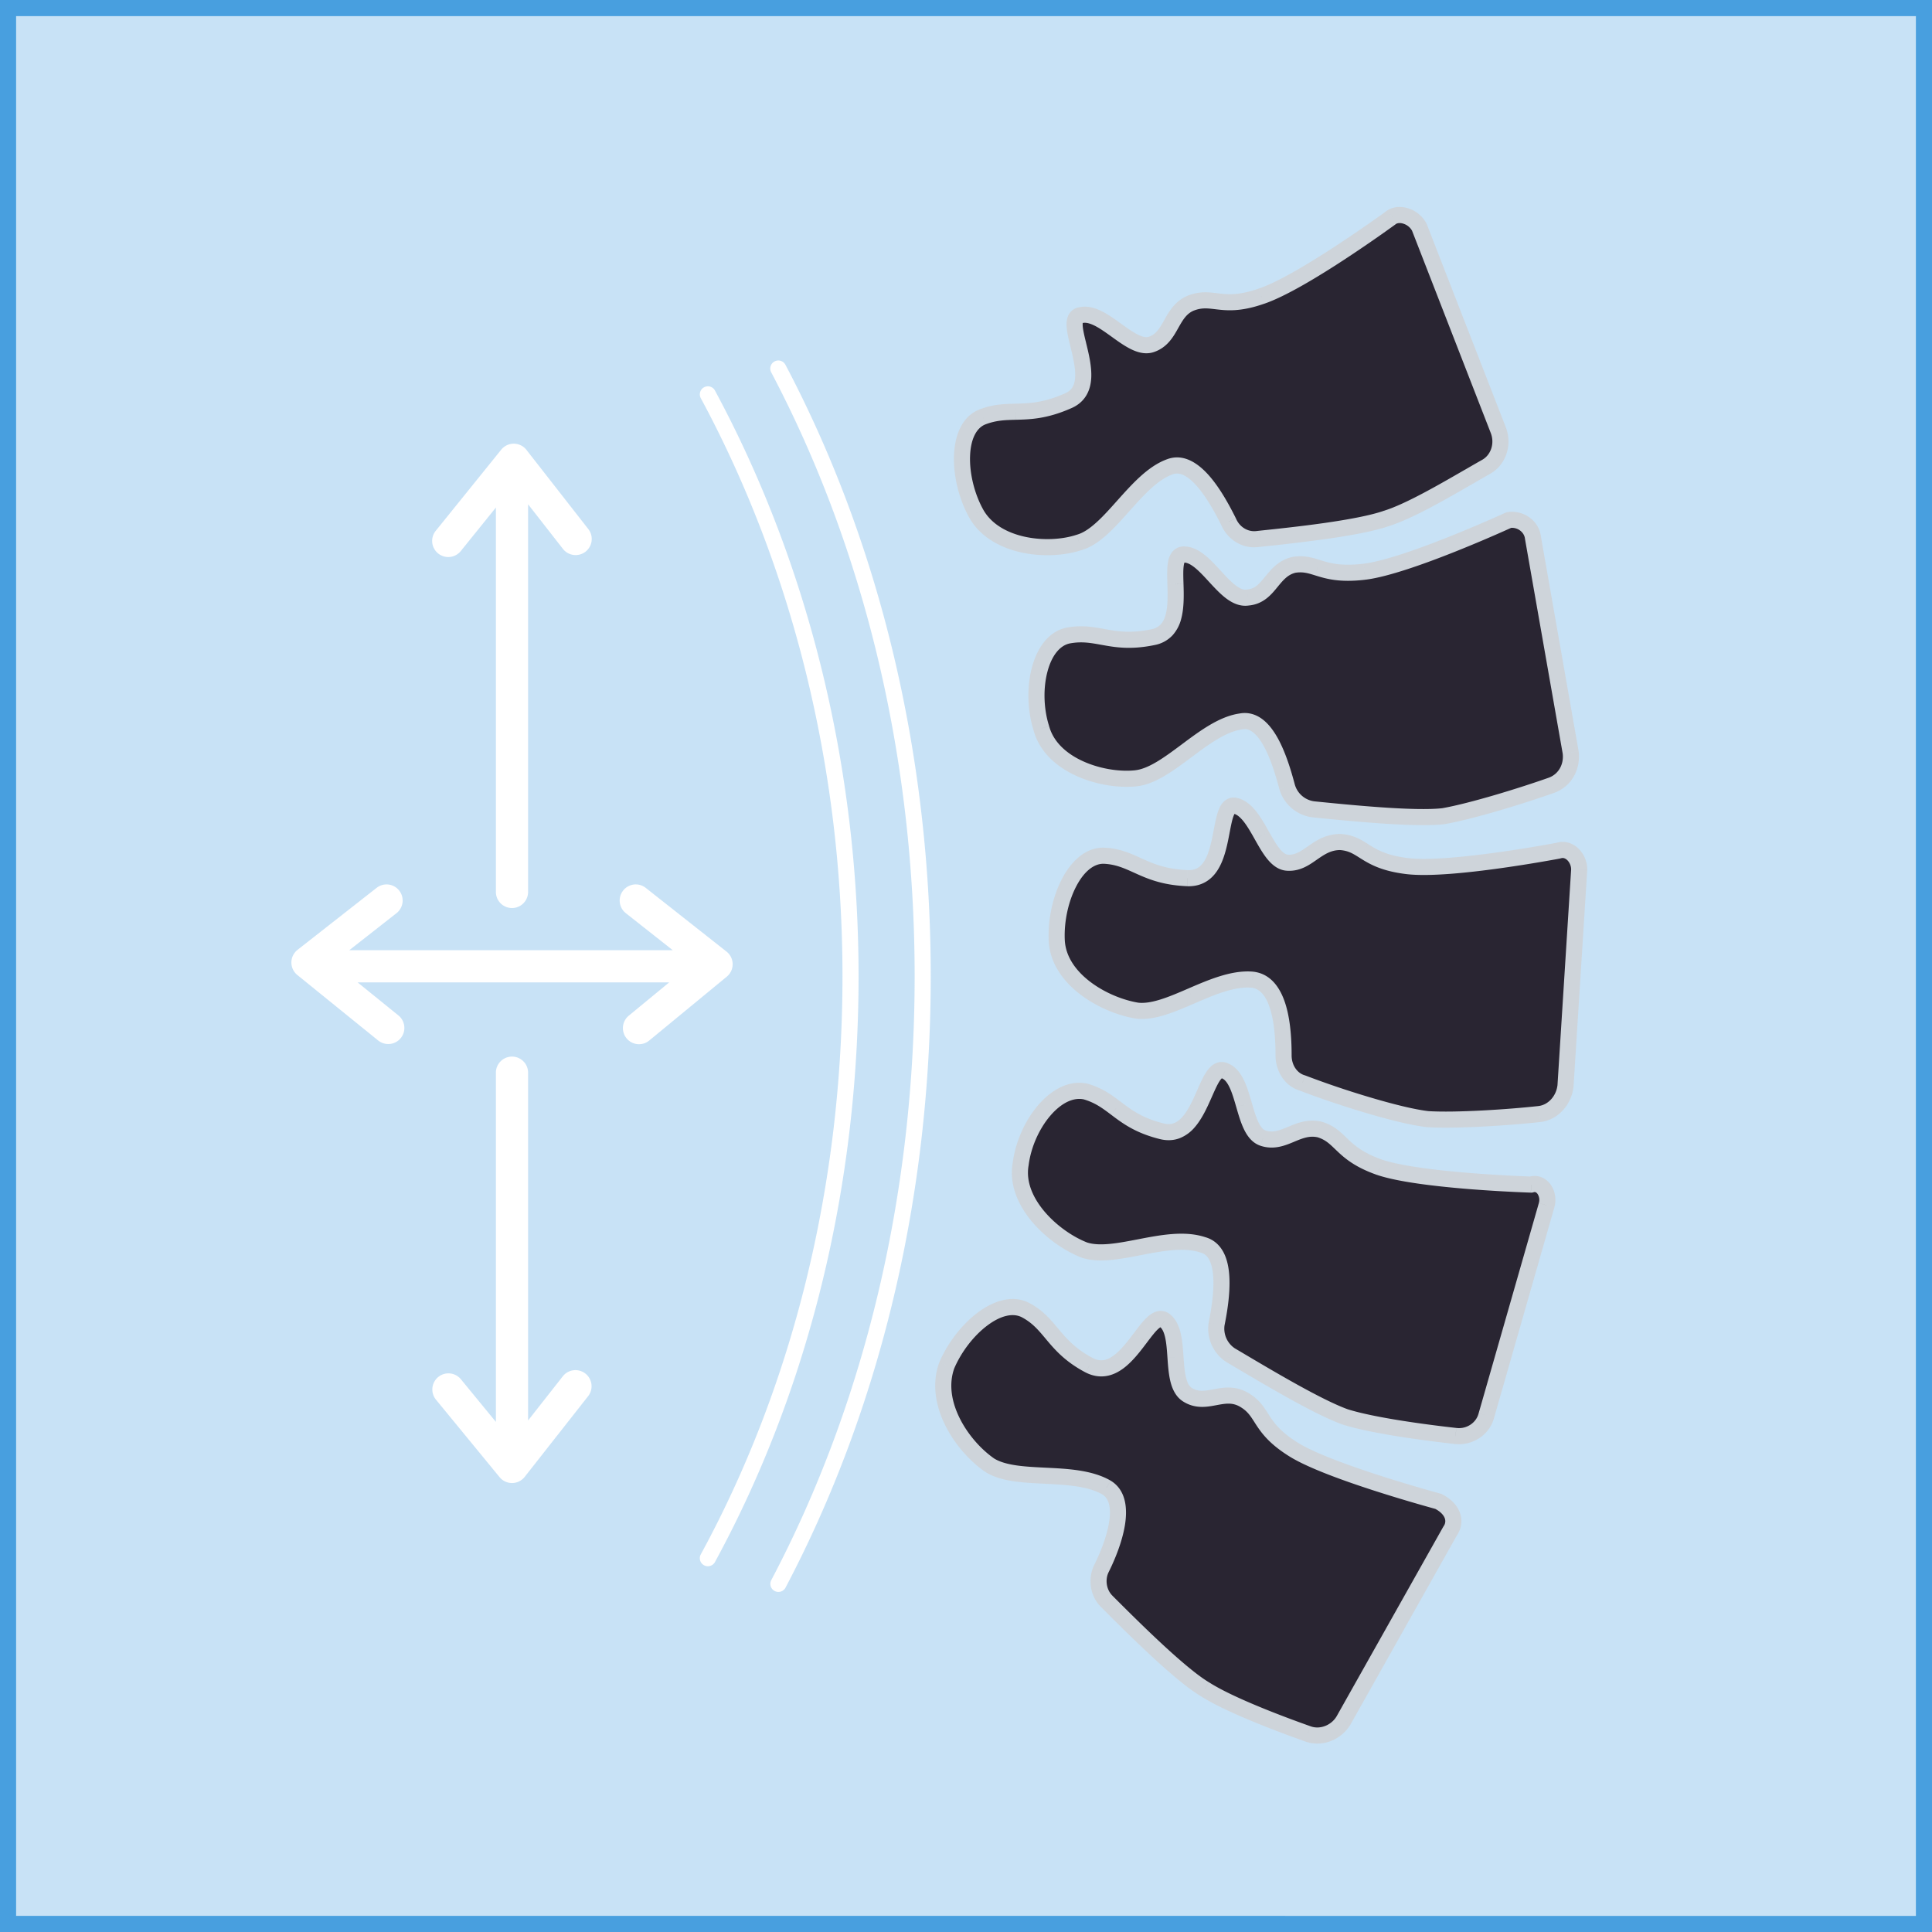
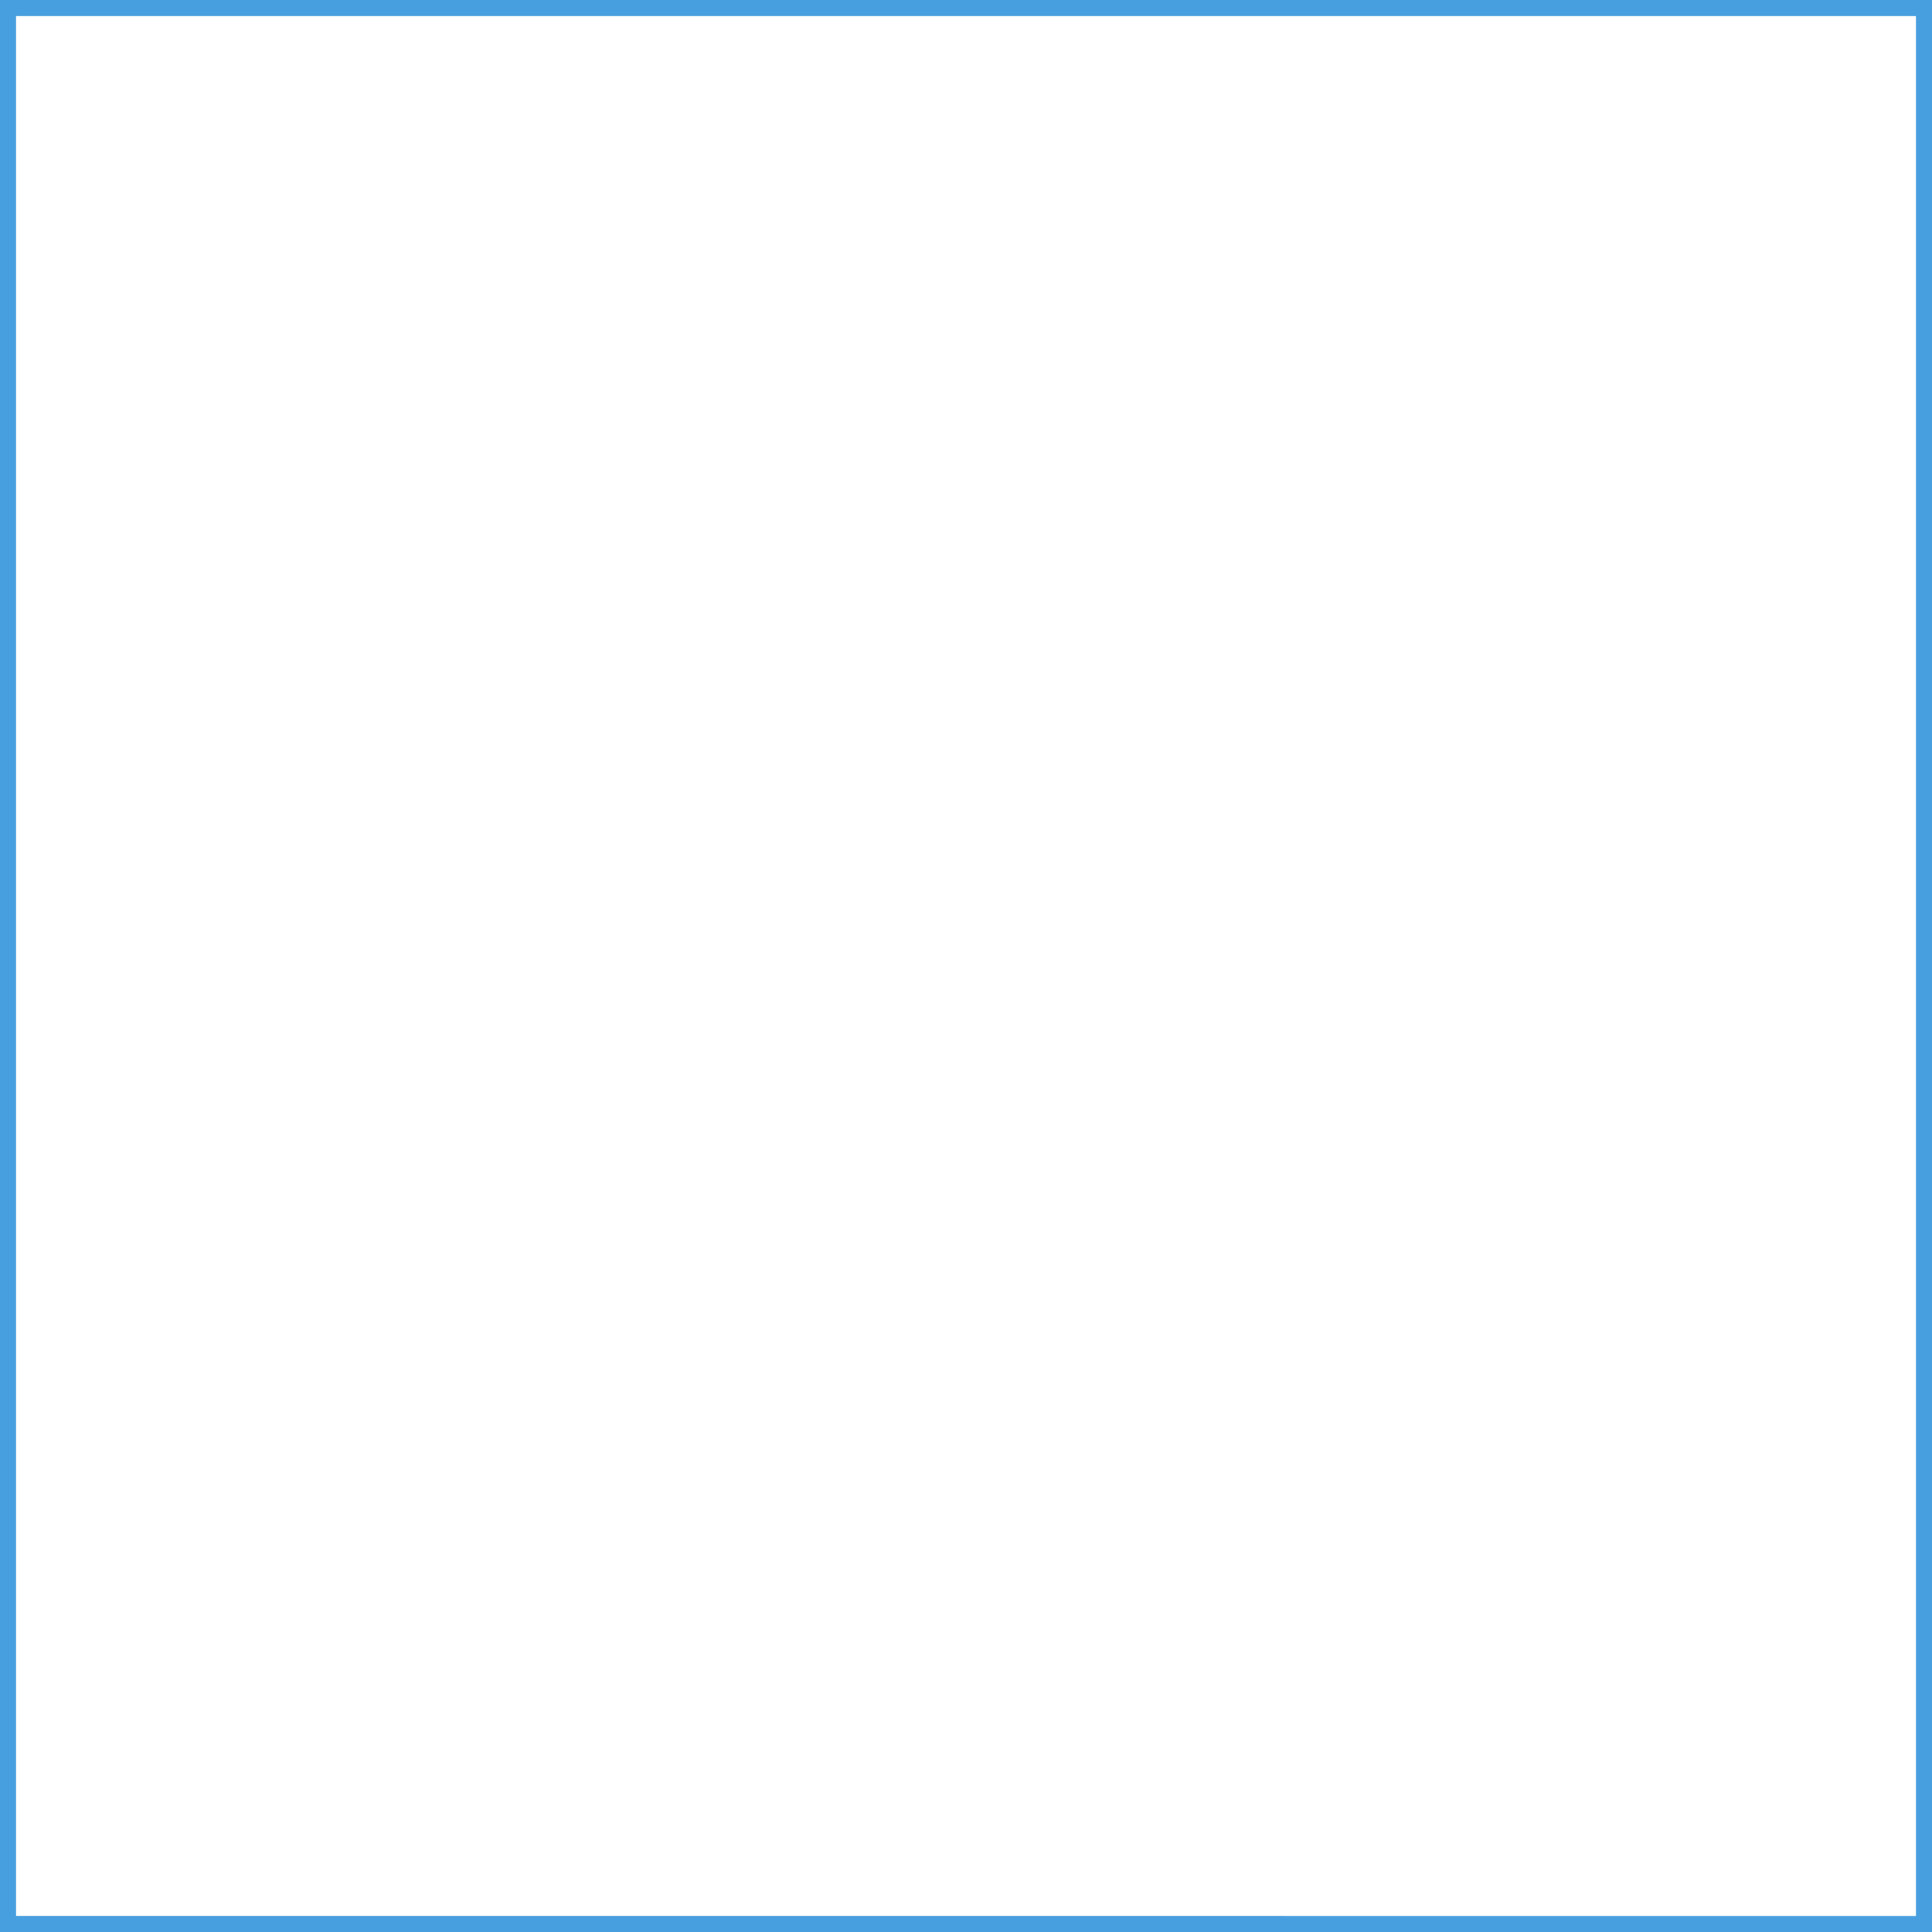
<svg xmlns="http://www.w3.org/2000/svg" width="120" height="120" fill="none" viewBox="0 0 120 120">
  <g filter="url(#filter0_b_2267_4446)">
-     <path fill="#489FDF" fill-opacity=".3" d="M0 0h120v120H0V0Z" />
    <path stroke="#489FDF" d="M.5.5h119v119H.5V.5Z" />
-     <path fill="#292532" fill-rule="evenodd" d="m88.16 14.123 4.91 12.618c.32.856 0 1.818-.747 2.246-.324.183-.688.393-1.076.617-1.65.954-3.732 2.158-5.115 2.59-1.772.627-5.785 1.05-7.86 1.269l-.146.015c-.747.107-1.494-.32-1.814-1.07-.747-1.497-2.135-3.956-3.63-3.421-1.071.375-2.008 1.425-2.919 2.444-.903 1.012-1.78 1.994-2.738 2.26-1.921.642-5.23.322-6.405-1.817-1.174-2.139-1.28-5.347.428-5.988.743-.28 1.365-.296 2.033-.313.866-.022 1.81-.046 3.197-.65 1.418-.556 1.02-2.181.698-3.497-.236-.962-.43-1.76.156-1.85.69-.159 1.459.395 2.215.94.765.552 1.517 1.094 2.161.878.65-.217.943-.737 1.241-1.266.29-.514.584-1.037 1.215-1.3.608-.234 1.052-.181 1.566-.12.659.08 1.431.173 2.81-.308 2.562-.855 8.112-4.919 8.112-4.919.534-.32 1.388 0 1.708.642Zm7.05 19.248 2.349 13.367c.106.855-.32 1.71-1.174 2.032-1.815.641-4.91 1.603-6.725 1.924-1.77.209-5.77-.193-7.948-.411l-.165-.017a1.953 1.953 0 0 1-1.601-1.39c-.427-1.604-1.281-4.384-2.882-4.063-1.132.162-2.264 1.005-3.368 1.828-1.083.808-2.14 1.595-3.144 1.7-2.028.215-5.23-.748-5.87-3.1-.748-2.353-.107-5.454 1.707-5.775.81-.143 1.43-.03 2.094.09.824.15 1.719.313 3.137.017 1.477-.308 1.428-1.969 1.388-3.319-.03-.99-.054-1.814.533-1.814.671 0 1.292.675 1.911 1.348.662.72 1.322 1.436 2.039 1.326.719-.056 1.094-.513 1.481-.985.36-.44.732-.892 1.4-1.047.595-.092.994.032 1.465.18.628.195 1.386.431 2.912.248 2.669-.321 8.967-3.208 8.967-3.208.64-.107 1.388.32 1.494 1.069Zm2.023 34.112.853-13.474c0-.748-.64-1.39-1.28-1.176 0 0-6.725 1.283-9.394.962-1.497-.18-2.154-.595-2.706-.944-.433-.273-.8-.506-1.457-.553-.755 0-1.265.355-1.75.692-.474.33-.925.644-1.56.591-.641-.053-1.096-.86-1.564-1.691-.466-.827-.945-1.678-1.637-1.837-.53-.133-.677.632-.855 1.567-.253 1.323-.57 2.986-2.134 2.924-1.478-.06-2.334-.447-3.112-.799-.626-.283-1.202-.544-2.012-.591-1.815-.107-3.096 2.78-2.989 5.24.107 2.459 2.99 4.063 5.017 4.384.984.103 2.144-.397 3.345-.915 1.275-.55 2.598-1.12 3.807-1.01 1.708.214 1.921 2.994 1.921 4.705 0 .748.427 1.497 1.175 1.71 1.921.75 5.87 2.033 7.792 2.246 1.708.107 5.017-.106 6.938-.32.854-.107 1.495-.856 1.602-1.711Zm-1.172 7.379-3.736 13.045c-.213.856-1.067 1.39-1.921 1.284-1.922-.214-5.124-.642-6.832-1.177-1.623-.573-4.612-2.345-6.524-3.478l-.628-.371a1.97 1.97 0 0 1-.854-1.925c.32-1.604.748-4.491-.854-4.919-1.164-.389-2.587-.114-3.955.15-1.267.244-2.486.48-3.41.17-1.921-.748-4.376-2.993-3.95-5.346.32-2.46 2.242-4.919 4.057-4.491.809.238 1.32.625 1.866 1.038.68.513 1.41 1.066 2.83 1.421 1.472.369 2.133-1.132 2.672-2.355.4-.906.733-1.66 1.278-1.387.636.265.904 1.19 1.169 2.106.268.929.535 1.849 1.18 2.064.65.218 1.192-.007 1.748-.239.539-.223 1.092-.453 1.774-.296.606.187.927.497 1.301.857.482.465 1.053 1.014 2.435 1.496 2.562.855 9.394 1.07 9.394 1.07.64-.215 1.174.534.96 1.283Zm-12.596 31.973 6.618-11.763c.427-.642.107-1.39-.747-1.818 0 0-6.725-1.818-8.967-3.208-1.266-.785-1.68-1.434-2.033-1.985-.271-.424-.505-.79-1.062-1.116-.644-.376-1.234-.266-1.81-.159-.571.106-1.129.21-1.713-.162-.603-.384-.671-1.36-.74-2.335-.064-.924-.128-1.847-.648-2.263-.45-.36-.937.285-1.526 1.064-.81 1.072-1.811 2.397-3.17 1.716-1.22-.64-1.807-1.342-2.347-1.988-.453-.542-.872-1.043-1.603-1.434-1.601-.855-3.95 1.177-4.91 3.422-.854 2.353.96 5.026 2.668 6.202.836.523 2.105.586 3.42.65 1.376.069 2.803.14 3.84.74 1.387.856.426 3.53-.321 5.026-.32.642-.214 1.497.32 2.032 1.495 1.497 4.483 4.491 6.085 5.454 1.494.962 4.59 2.138 6.404 2.78.854.321 1.815-.107 2.242-.855Z" clip-rule="evenodd" />
-     <path fill="#CED4DA" d="m93.07 26.741.469-.175-.002-.006-.466.181Zm-4.91-12.618.466-.181a.525.525 0 0 0-.018-.042l-.448.223Zm4.163 14.864.246.435.003-.001-.249-.434Zm-1.076.617-.25-.433-.002.001.252.432Zm0 0-.252-.432a.561.561 0 0 0-.013.008l.265.424Zm0 0 .248.434a.473.473 0 0 0 .017-.01l-.265-.424Zm0 0L91 29.17l-.002.001.25.433Zm-5.115 2.59-.15-.476a.582.582 0 0 0-.016.005l.166.472Zm-7.86 1.269-.053-.498.053.498Zm-.146.015-.052-.497a.544.544 0 0 0-.018.002l.07.495Zm-1.814-1.07.46-.196a.58.58 0 0 0-.013-.027l-.447.224Zm-3.63-3.421.166.472.003-.002-.168-.47Zm-2.919 2.444.373.333-.373-.333Zm-2.738 2.26-.134-.48a.489.489 0 0 0-.024.007l.158.474Zm-6.405-1.817-.438.24.438-.24Zm.428-5.988.175.468-.175-.468Zm2.033-.313-.013-.5.013.5Zm3.197-.65-.183-.465a.874.874 0 0 0-.017.007l.2.458Zm.698-3.497.486-.119-.486.119Zm.156-1.85.076.495a.5.5 0 0 0 .037-.007l-.113-.487Zm2.215.94.293-.405-.293.405Zm2.161.878.159.475-.159-.475Zm1.241-1.266.436.245-.436-.245Zm1.215-1.3-.18-.467-.013.006.192.461Zm1.566-.12.06-.496-.06.497Zm2.81-.308-.158-.474-.007.002.165.472Zm8.112-4.919-.257-.428a.493.493 0 0 0-.038.025l.296.403ZM97.56 46.738l.496-.062a.522.522 0 0 0-.004-.025l-.492.087ZM95.21 33.37l-.495.07.003.017.492-.087Zm1.175 15.398.166.472.01-.004-.177-.468Zm-6.725 1.925.058.497a.444.444 0 0 0 .029-.004l-.087-.493Zm-7.948-.411.05-.498-.05.498Zm-.165-.017-.07.495a.5.5 0 0 0 .02.003l.05-.498Zm-1.601-1.39-.483.129.002.008.48-.137Zm-2.882-4.063.07.495a.506.506 0 0 0 .028-.005l-.098-.49Zm-3.368 1.828-.3-.4.3.4Zm-3.144 1.7-.052-.497.052.498Zm-5.87-3.1.482-.132a.352.352 0 0 0-.006-.02l-.477.152Zm1.707-5.775-.087-.492.087.492Zm2.094.09-.09.492.09-.492Zm3.137.017.102.49-.102-.49Zm1.388-3.319-.5.015.5-.015Zm2.444-.466.368-.339-.368.339Zm2.039 1.326-.039-.499a.527.527 0 0 0-.037.005l.076.494Zm1.481-.985.387.317-.387-.317Zm1.4-1.047-.075-.494a.46.46 0 0 0-.037.007l.113.487Zm1.465.18-.15.477.15-.478Zm2.912.248.06.496-.06-.496Zm8.967-3.208-.082-.494a.497.497 0 0 0-.127.04l.209.454Zm4.37 21.707.5.032v-.032h-.5Zm-.853 13.474.496.062a.517.517 0 0 0 .002-.03l-.498-.032Zm-.428-14.65.094.49a.5.5 0 0 0 .065-.016l-.159-.474Zm-9.393.962-.06.497.06-.497Zm-2.706-.944.267-.423-.267.423Zm-1.457-.553.036-.499a.473.473 0 0 0-.036 0v.5Zm-1.75.692-.285-.41.286.41Zm-1.56.591-.04.499.04-.499Zm-1.564-1.691.435-.245-.435.245Zm-1.637-1.837-.122.485.009.002.113-.487Zm-.855 1.567.49.094-.49-.094Zm-2.134 2.924.02-.5-.02.5Zm-3.112-.799.206-.455-.206.455Zm-2.012-.591.03-.5-.03.5Zm-2.989 5.24.5-.022-.5.021Zm5.017 4.384-.078.494a.547.547 0 0 0 .026.003l.052-.497Zm3.345-.915.198.46-.198-.46Zm3.807-1.01.062-.496a.479.479 0 0 0-.017-.002l-.045.498Zm3.096 6.416.181-.466a.514.514 0 0 0-.044-.015l-.137.48Zm7.792 2.245-.055.497a.49.49 0 0 0 .024.002l.03-.499Zm6.938-.32.056.497.006-.001-.062-.496Zm-3.306 18.713-.48-.137a.45.45 0 0 0-.005.016l.485.121Zm3.736-13.045.48.137h.001l-.48-.137ZM90.404 89.19l.062-.496-.007-.001-.055.497Zm-6.832-1.177-.166.472a.5.5 0 0 0 .017.005l.15-.477Zm-6.524-3.478-.255.43.255-.43Zm-.628-.371-.277.416.023.014.254-.43Zm-.854-1.925-.49-.098a.486.486 0 0 0-.005.027l.495.071Zm-.854-4.919-.158.474.03.01.128-.484Zm-3.955.15.095.49-.095-.49Zm-3.41.17-.181.467a.575.575 0 0 0 .023.008l.158-.474Zm-3.95-5.346.492.09a.528.528 0 0 0 .004-.025l-.495-.065Zm4.057-4.491.141-.48a.497.497 0 0 0-.026-.007l-.115.487Zm1.866 1.038-.301.399.301-.4Zm2.83 1.421.122-.485-.122.485Zm2.672-2.355-.457-.201.457.201Zm1.278-1.387-.224.447.031.014.193-.461Zm1.169 2.106.48-.139-.48.14Zm1.18 2.064-.159.474.158-.474Zm1.748-.239-.192-.461.192.461Zm1.774-.296.147-.477a.522.522 0 0 0-.034-.01l-.113.487Zm1.301.857.347-.36-.347.36Zm2.435 1.496-.164.472.006.002.158-.474Zm9.394 1.07-.016.5a.502.502 0 0 0 .174-.026l-.159-.475Zm-5.018 21.493-.416-.277a.52.52 0 0 0-.02.032l.436.245Zm-6.618 11.763.434.247.001-.002-.435-.245Zm5.87-13.581.225-.447a.496.496 0 0 0-.094-.036l-.13.483Zm-8.966-3.208-.263.425.263-.425Zm-2.033-1.985.421-.27-.421.27Zm-1.062-1.116-.253.431.253-.431Zm-1.81-.159-.092-.492.091.492Zm-1.713-.162-.269.422.269-.422Zm-.74-2.335.5-.035-.5.035Zm-.648-2.263-.312.39.312-.39Zm-1.526 1.064-.399-.301.4.301Zm-3.17 1.716-.233.443.009.004.224-.447Zm-2.347-1.988-.383.32.383-.32Zm-1.603-1.434.236-.44-.236.44Zm-4.91 3.422-.46-.197a.487.487 0 0 0-.01.027l.47.17Zm2.668 6.202-.283.412a.443.443 0 0 0 .018.012l.265-.424Zm3.42.65-.024.5.024-.5Zm3.84.74.262-.425-.012-.007-.25.433Zm-.321 5.026.447.224-.447-.224Zm.32 2.032.354-.353-.354.353Zm6.085 5.454.27-.421-.013-.008-.257.429Zm6.404 2.78.176-.468-.01-.003-.166.471Zm12.314-81.13-4.91-12.618-.932.362 4.91 12.618.932-.362Zm-.965 2.86c.978-.56 1.365-1.79.967-2.854l-.937.35c.242.647-.011 1.342-.527 1.637l.497.868Zm-1.074.617c.388-.224.749-.433 1.07-.615l-.49-.87c-.328.184-.694.396-1.08.62l.5.865Zm.001 0v-.001l-.504-.864.504.864Zm.013-.009-.53-.848.53.848Zm-.017.01L91 29.17l.496.868Zm-5.213 2.634c1.449-.454 3.589-1.695 5.215-2.635l-.5-.866c-1.672.967-3.697 2.134-5.014 2.547l.299.954Zm-7.958 1.288a113.4 113.4 0 0 0 4.062-.483c1.482-.211 2.974-.479 3.913-.81l-.333-.944c-.834.295-2.234.552-3.72.764-1.475.21-2.988.369-4.027.478l.105.995Zm-.145.015.145-.015-.105-.995-.145.016.105.994Zm-2.327-1.37c.404.944 1.36 1.509 2.345 1.368l-.141-.99c-.51.073-1.048-.217-1.284-.771l-.92.393Zm-3.001-3.147c.417-.15.928.077 1.546.802.584.685 1.096 1.627 1.468 2.372l.894-.447c-.375-.752-.931-1.789-1.601-2.574-.636-.745-1.567-1.48-2.644-1.095l.337.942Zm-2.715 2.306c.46-.514.903-1.01 1.362-1.426.46-.416.904-.723 1.35-.88l-.33-.943c-.627.22-1.186.625-1.691 1.082-.505.458-.985.996-1.437 1.501l.746.666Zm-2.977 2.41c.587-.164 1.115-.535 1.59-.96.476-.428.94-.949 1.387-1.45l-.746-.666c-.456.511-.882.988-1.31 1.37-.43.386-.82.64-1.189.742l.268.963Zm-6.977-2.06c.681 1.242 1.958 1.915 3.253 2.2 1.297.285 2.697.203 3.748-.148l-.316-.948c-.87.29-2.085.368-3.217.12-1.133-.25-2.098-.807-2.591-1.705l-.877.482Zm.69-6.696c-1.149.431-1.576 1.675-1.618 2.883-.044 1.243.3 2.668.928 3.814l.877-.482c-.545-.993-.843-2.24-.806-3.297.038-1.091.41-1.772.97-1.982l-.351-.936Zm2.196-.344c-.667.017-1.366.032-2.196.344l.351.936c.657-.247 1.202-.264 1.87-.28l-.025-1Zm3.01-.61c-1.297.566-2.164.588-3.01.61l.026 1c.887-.023 1.908-.05 3.384-.692l-.4-.917Zm.412-2.92c.166.679.323 1.336.29 1.886-.015.265-.074.473-.174.632-.095.152-.247.292-.51.396l.364.93c.446-.174.775-.445.994-.796.215-.343.303-.728.325-1.103.042-.73-.161-1.544-.317-2.182l-.972.238Zm.566-2.462a.9.9 0 0 0-.66.432c-.128.218-.153.464-.15.668.006.4.132.905.244 1.363l.972-.238c-.124-.504-.212-.88-.216-1.14-.002-.128.02-.158.012-.144-.025.041-.067.05-.05.048l-.152-.989Zm2.584 1.029c-.37-.267-.786-.568-1.201-.776-.414-.207-.908-.364-1.42-.246l.225.975c.178-.041.415 0 .747.165.33.166.677.415 1.064.693l.585-.811Zm1.71.81c-.137.045-.338.028-.658-.128-.318-.155-.66-.4-1.052-.682l-.585.811c.373.269.789.57 1.2.77.407.2.905.346 1.412.177l-.317-.949Zm.963-1.038c-.31.55-.52.89-.963 1.037l.317.949c.857-.287 1.232-.988 1.518-1.496l-.872-.49Zm1.458-1.516c-.81.338-1.178 1.019-1.458 1.516l.872.49c.299-.53.52-.895.971-1.084l-.385-.922Zm1.819-.155c-.522-.062-1.074-.133-1.806.15l.36.933c.484-.187.82-.15 1.327-.09l.119-.993Zm2.585-.284c-1.279.446-1.967.359-2.585.284l-.12.993c.699.084 1.556.183 3.034-.333l-.329-.944Zm8.278-4.447-.296-.403-.004.003-.011.008-.046.034a50.363 50.363 0 0 1-.839.598c-.557.392-1.326.924-2.175 1.481-1.717 1.13-3.692 2.32-4.9 2.724l.316.949c1.354-.452 3.436-1.72 5.134-2.837a85.622 85.622 0 0 0 3.051-2.106l.048-.035.013-.009.003-.002v-.001l-.294-.404Zm2.155.419a1.93 1.93 0 0 0-1.046-.927c-.419-.157-.934-.18-1.367.08l.515.857c.1-.06.28-.084.5 0a.932.932 0 0 1 .503.436l.895-.446ZM98.05 46.65l-2.348-13.367-.985.174 2.348 13.366.985-.173Zm-1.49 2.586c1.099-.413 1.625-1.508 1.494-2.561l-.993.124c.083.658-.245 1.273-.853 1.501l.351.936Zm-6.814 1.95c1.857-.329 4.985-1.303 6.804-1.946l-.333-.943c-1.81.64-4.873 1.59-6.645 1.904l.174.985Zm-8.085-.406c1.088.109 2.64.264 4.143.367 1.49.1 2.976.153 3.913.043l-.117-.993c-.832.098-2.23.054-3.728-.048-1.485-.101-3.022-.255-4.112-.364l-.1.995Zm-.165-.017.165.017.1-.995-.165-.017-.1.995Zm-2.032-1.75a2.453 2.453 0 0 0 2.011 1.747l.142-.99a1.453 1.453 0 0 1-1.191-1.032l-.962.275Zm-2.303-3.71c.233-.047.442.01.662.179.234.18.464.48.682.88.436.797.743 1.84.957 2.642l.966-.257c-.213-.802-.546-1.951-1.045-2.865-.25-.456-.56-.891-.949-1.192-.404-.312-.902-.482-1.47-.368l.197.98Zm-3.168 1.738c.557-.414 1.095-.815 1.63-1.133.537-.318 1.038-.533 1.51-.601l-.141-.99c-.659.094-1.29.382-1.879.731-.589.35-1.17.783-1.717 1.192l.597.801Zm-3.39 1.797c.607-.064 1.195-.328 1.745-.654.552-.327 1.11-.743 1.645-1.143l-.597-.801c-.547.407-1.06.788-1.557 1.083-.5.296-.942.479-1.34.52l.105.995ZM64.2 45.372c.374 1.374 1.483 2.296 2.693 2.838 1.213.543 2.609.745 3.713.629l-.105-.995c-.924.098-2.143-.074-3.199-.547-1.058-.473-1.87-1.21-2.137-2.188l-.965.263Zm2.103-6.398c-1.198.212-1.9 1.314-2.21 2.49-.319 1.202-.289 2.663.113 3.928l.953-.303c-.345-1.087-.369-2.353-.1-3.37.276-1.043.802-1.651 1.418-1.76l-.174-.985Zm2.27.09c-.665-.12-1.363-.25-2.27-.09l.174.985c.714-.127 1.253-.031 1.917.09l.18-.984Zm2.946.02c-1.323.276-2.141.127-2.946-.02l-.179.984c.844.154 1.815.33 3.329.015l-.204-.98Zm.99-2.815c.02.695.037 1.368-.108 1.906-.07.259-.17.457-.302.6a1.04 1.04 0 0 1-.58.309l.204.979a2.036 2.036 0 0 0 1.112-.61 2.4 2.4 0 0 0 .532-1.019c.19-.707.161-1.539.142-2.194l-1 .03Zm1.033-2.329a.917.917 0 0 0-.714.318 1.327 1.327 0 0 0-.275.623c-.076.397-.058.916-.044 1.388l1-.03c-.016-.517-.024-.906.026-1.168.025-.128.053-.163.05-.16-.021.025-.055.03-.043.03v-1Zm2.28 1.51c-.304-.33-.64-.698-.993-.979-.35-.279-.783-.53-1.287-.53v1c.167 0 .38.085.663.311.28.225.564.53.88.875l.736-.678Zm1.594 1.17c-.161.024-.368-.034-.662-.257-.295-.223-.594-.545-.933-.914l-.736.678c.323.35.685.746 1.065 1.034.38.287.862.532 1.418.447l-.152-.988Zm1.17-.809c-.4.49-.652.767-1.133.804l.077.997c.957-.074 1.456-.71 1.83-1.166l-.773-.635Zm1.675-1.216c-.855.197-1.323.788-1.674 1.216l.773.635c.37-.451.644-.765 1.127-.877l-.226-.974Zm1.725.189c-.476-.149-.971-.307-1.688-.196l.152.988c.471-.072.773.017 1.239.163l.297-.955Zm2.705.23c-1.432.171-2.115-.047-2.705-.23l-.297.955c.668.207 1.5.462 3.121.267l-.12-.993Zm9.026-2.712-.209-.455-.004.002a86.05 86.05 0 0 1-3.455 1.472c-1.92.767-4.1 1.541-5.358 1.692l.119.993c1.41-.17 3.713-.999 5.61-1.756a87.062 87.062 0 0 0 3.432-1.46l.054-.025.014-.007.004-.001h.001l-.208-.455Zm1.99.998c-.153-1.066-1.196-1.638-2.073-1.491l.165.986c.405-.068.856.216.917.647l.99-.142Zm1.881 20.677-.853 13.474.998.063.853-13.473-.998-.064Zm-.623-.67c.107-.036.24-.014.379.116.14.134.243.35.243.586h1a1.82 1.82 0 0 0-.556-1.312c-.343-.324-.85-.517-1.383-.339l.317.949Zm-9.612.985c1.41.169 3.823-.084 5.826-.363a85.888 85.888 0 0 0 3.423-.55l.22-.04.058-.011.015-.003h.004v-.001h.001l-.094-.491-.093-.491h-.005l-.014.003a13.848 13.848 0 0 1-.271.05 84.619 84.619 0 0 1-3.381.544c-2.027.282-4.31.511-5.57.36l-.119.993Zm-2.913-1.018c.588.371 1.317.826 2.913 1.018l.12-.993c-1.397-.168-1.983-.544-2.499-.87l-.534.845Zm-1.226-.477c.524.037.802.209 1.226.477l.534-.846c-.442-.279-.9-.572-1.688-.629l-.072.998Zm-1.428.603c.49-.34.883-.602 1.464-.602v-1c-.929 0-1.556.448-2.035.782l.571.82Zm-1.887.68c.838.07 1.43-.362 1.887-.68l-.57-.82c-.494.343-.803.539-1.234.503l-.083.997Zm-1.959-1.944c.229.405.48.854.764 1.206.28.345.667.694 1.195.738l.084-.997c-.114-.01-.276-.091-.501-.37-.22-.273-.43-.642-.67-1.068l-.872.49Zm-1.314-1.596c.18.041.384.187.623.49.236.3.454.684.691 1.105l.871-.49c-.228-.405-.483-.86-.776-1.233-.29-.369-.672-.728-1.184-.847l-.225.975Zm-.251 1.174c.093-.49.165-.851.264-1.081.048-.113.078-.131.066-.122a.146.146 0 0 1-.058.024c-.025.005-.038 0-.03.003l.243-.97a.874.874 0 0 0-.752.14 1.267 1.267 0 0 0-.388.53c-.152.354-.242.843-.327 1.288l.982.188Zm-2.645 3.33c.486.019.904-.097 1.253-.328.343-.226.587-.543.766-.879.35-.653.503-1.482.626-2.123l-.982-.188c-.13.681-.262 1.347-.525 1.84-.127.237-.272.407-.437.516-.158.105-.366.174-.661.162l-.04 1ZM70.43 54.2c.795.36 1.722.78 3.298.842l.04-.999c-1.38-.055-2.165-.41-2.926-.754l-.412.91Zm-1.835-.548c.707.041 1.207.264 1.835.548l.412-.911c-.625-.283-1.277-.582-2.189-.636l-.058.999Zm-2.46 4.719c-.05-1.146.226-2.395.717-3.328.505-.962 1.138-1.427 1.743-1.391l.058-.999c-1.21-.07-2.124.854-2.686 1.924-.577 1.098-.888 2.523-.831 3.837l.999-.043Zm4.595 3.912c-.936-.148-2.086-.598-3.005-1.295-.92-.698-1.546-1.59-1.59-2.617l-1 .043c.063 1.433.932 2.572 1.986 3.37 1.056.801 2.361 1.314 3.453 1.487l.156-.988Zm3.069-.88c-.606.261-1.172.505-1.706.672-.535.169-.995.246-1.388.204l-.105.995c.59.062 1.202-.059 1.793-.244.592-.186 1.207-.452 1.802-.709l-.396-.918Zm4.05-1.05c-.695-.063-1.399.071-2.07.279-.673.206-1.347.498-1.98.77l.396.92c.643-.278 1.267-.547 1.878-.735.61-.188 1.172-.284 1.686-.237l.09-.996Zm2.376 5.204c0-.865-.052-2.046-.339-3.051-.278-.977-.847-2.003-2.02-2.15l-.124.992c.535.067.927.537 1.182 1.432.247.866.301 1.931.301 2.777h1Zm.812 1.23c-.48-.137-.812-.645-.812-1.23h-1c0 .911.523 1.901 1.537 2.191l.275-.96Zm7.71 2.23c-.911-.102-2.341-.464-3.807-.905a55.618 55.618 0 0 1-3.859-1.31l-.363.932c.975.38 2.455.892 3.934 1.336 1.47.442 2.975.828 3.985.94l.11-.993Zm6.828-.321c-1.914.213-5.188.423-6.852.318l-.062.998c1.752.11 5.096-.108 7.025-.322l-.111-.994Zm1.16-1.276c-.083.668-.577 1.203-1.167 1.276l.124.993c1.119-.14 1.906-1.103 2.036-2.145l-.993-.124Zm-3.93 20.624L96.542 75l-.962-.275-3.736 13.046.962.275Zm-2.464 1.642c1.086.136 2.19-.54 2.468-1.659l-.97-.242c-.148.593-.752.986-1.374.909l-.124.992Zm-6.92-1.195c1.763.551 5.014.983 6.926 1.196l.111-.994c-1.93-.215-5.084-.639-6.737-1.157l-.3.954Zm-6.629-3.526c.955.566 2.187 1.296 3.384 1.957 1.188.656 2.374 1.26 3.228 1.563l.334-.943c-.769-.272-1.89-.84-3.08-1.496-1.18-.652-2.4-1.374-3.356-1.941l-.51.86Zm-.627-.37.627.37.51-.86-.629-.372-.508.862Zm-1.095-2.427a2.47 2.47 0 0 0 1.072 2.412l.555-.832a1.47 1.47 0 0 1-.637-1.438l-.99-.142Zm-.488-4.365c.239.064.409.213.537.466.136.269.216.642.24 1.097.05.908-.125 1.977-.284 2.775l.98.196c.162-.806.36-1.982.303-3.026-.028-.521-.122-1.05-.346-1.493-.233-.459-.61-.83-1.172-.981l-.258.966Zm-3.731.158c.69-.133 1.36-.262 1.999-.312.638-.05 1.21-.02 1.703.145l.317-.948c-.671-.224-1.393-.25-2.099-.194-.705.055-1.431.196-2.11.327l.19.982Zm-3.663.154c.556.186 1.17.199 1.778.146.61-.054 1.258-.18 1.885-.3l-.19-.982c-.639.123-1.234.237-1.782.285-.55.049-1.007.025-1.375-.097l-.316.948Zm-4.283-5.91c-.25 1.38.352 2.676 1.203 3.686.855 1.014 2.018 1.811 3.057 2.216l.363-.932c-.884-.344-1.909-1.044-2.655-1.928-.75-.889-1.161-1.891-.984-2.864l-.984-.178Zm4.663-4.889c-1.176-.277-2.286.397-3.083 1.324-.811.943-1.412 2.264-1.584 3.59l.991.129c.148-1.134.668-2.273 1.351-3.067.698-.811 1.456-1.153 2.095-1.003l.23-.973Zm2.053 1.126c-.547-.413-1.123-.852-2.027-1.119l-.282.96c.712.21 1.16.545 1.706.957l.603-.798Zm2.65 1.335c-1.321-.33-1.988-.834-2.65-1.335l-.603.798c.695.525 1.491 1.127 3.01 1.507l.243-.97Zm2.093-2.071c-.278.63-.55 1.235-.907 1.649-.173.2-.347.33-.527.4-.173.068-.383.091-.659.022l-.243.97c.46.116.884.09 1.265-.06a2.36 2.36 0 0 0 .92-.678c.475-.55.804-1.307 1.066-1.9l-.915-.403Zm1.959-1.633a.932.932 0 0 0-.786-.042c-.235.095-.406.274-.531.44-.244.324-.452.803-.642 1.235l.915.403c.21-.475.368-.827.526-1.037.077-.102.116-.118.11-.115-.034.014-.062-.001-.04.01l.448-.894Zm1.425 2.414c-.13-.448-.273-.95-.474-1.372-.198-.418-.493-.853-.982-1.057l-.386.923c.147.061.304.222.465.562.159.335.281.754.416 1.222l.961-.278Zm.858 1.729c-.13-.043-.279-.177-.44-.508-.158-.327-.28-.745-.418-1.22l-.96.277c.13.453.276.96.479 1.379.2.414.507.848 1.022 1.02l.317-.948Zm1.398-.226c-.576.24-.947.376-1.398.226l-.317.948c.852.285 1.562-.028 2.1-.25l-.385-.924Zm2.079-.322c-.858-.198-1.553.103-2.079.322l.384.923c.551-.229.963-.388 1.47-.27l.225-.975Zm1.535.984c-.377-.364-.772-.75-1.5-.974l-.295.955c.483.15.73.382 1.101.74l.694-.72Zm2.252 1.384c-1.287-.449-1.796-.945-2.252-1.384l-.694.72c.51.49 1.14 1.093 2.618 1.608l.328-.944Zm9.23 1.541.015-.5h-.019l-.056-.002-.22-.008-.803-.036a89.08 89.08 0 0 1-2.614-.166c-2.039-.161-4.325-.426-5.539-.831l-.316.948c1.348.45 3.759.72 5.776.88a90.3 90.3 0 0 0 3.68.212l.06.002h.014l.004.001h.001l.016-.5Zm1.441 1.42a1.667 1.667 0 0 0-.238-1.435c-.288-.391-.794-.648-1.362-.459l.317.949c.073-.025.153-.015.24.102a.67.67 0 0 1 .081.57l.962.274Zm-6.895 19.829-6.618 11.762.871.491 6.619-11.763-.872-.49Zm-.535-1.126c.35.176.54.392.616.574a.522.522 0 0 1-.061.52l.832.554a1.52 1.52 0 0 0 .152-1.458c-.191-.46-.588-.832-1.091-1.084l-.448.894Zm-9.006-3.23c1.182.733 3.485 1.552 5.434 2.176a94.787 94.787 0 0 0 3.587 1.068l.058.016.015.004.004.001h.001l.13-.482.131-.483h-.004a.845.845 0 0 0-.014-.005l-.056-.015-.216-.06a93.752 93.752 0 0 1-3.33-.996c-1.974-.632-4.154-1.417-5.213-2.074l-.527.85Zm-2.191-2.14c.375.586.838 1.301 2.19 2.14l.528-.85c-1.18-.732-1.546-1.314-1.876-1.83l-.842.54Zm-.894-.955c.447.262.628.538.894.954l.842-.538c-.276-.432-.563-.889-1.231-1.279l-.505.863Zm-1.466-.098c.586-.11 1-.174 1.466.098l.505-.863c-.822-.48-1.587-.324-2.154-.219l.183.984Zm-2.073-.232c.77.49 1.519.335 2.073.232l-.183-.984c-.587.11-.954.162-1.352-.092l-.538.844Zm-.969-2.723c.033.476.07 1.01.182 1.473.112.46.324.954.787 1.25l.538-.844c-.14-.088-.264-.275-.353-.643-.09-.364-.121-.806-.156-1.305l-.998.07Zm-.462-1.907c.127.102.239.3.32.66.079.354.11.776.142 1.248l.998-.07c-.032-.452-.066-.954-.165-1.396-.098-.438-.278-.908-.67-1.222l-.625.78Zm-.815.976c.308-.408.54-.71.74-.88.097-.083.14-.091.134-.09-.036.007-.067-.012-.06-.006l.626-.78a.91.91 0 0 0-.75-.197c-.242.045-.442.18-.597.31-.304.258-.61.668-.89 1.04l.797.603Zm-3.793 1.861c.425.213.847.28 1.254.217.4-.06.751-.239 1.056-.46.593-.433 1.09-1.098 1.483-1.618l-.798-.603c-.416.55-.824 1.084-1.275 1.412-.217.159-.42.25-.617.28a1.066 1.066 0 0 1-.655-.122l-.448.894Zm-2.506-2.114c.55.657 1.189 1.423 2.497 2.11l.465-.886c-1.129-.592-1.665-1.232-2.195-1.866l-.767.642Zm-1.456-1.314c.636.34 1.001.77 1.456 1.314l.767-.642c-.452-.54-.926-1.113-1.751-1.554l-.472.882Zm-4.214 3.178c.448-1.048 1.222-2.045 2.055-2.67.856-.644 1.621-.795 2.16-.508l.47-.882c-1.062-.568-2.272-.13-3.23.59-.982.737-1.862 1.879-2.375 3.076l.92.394Zm2.492 5.594c-.786-.542-1.61-1.44-2.132-2.474-.522-1.034-.715-2.142-.35-3.146l-.94-.341c-.49 1.348-.202 2.752.397 3.938.599 1.185 1.536 2.211 2.458 2.846l.567-.823Zm3.161.563c-.664-.033-1.284-.064-1.84-.149-.557-.085-1.006-.218-1.34-.426l-.53.847c.502.314 1.106.474 1.72.568.616.093 1.289.126 1.94.158l.05-.999Zm4.065.806c-1.163-.675-2.728-.74-4.065-.806l-.05.998c1.414.07 2.703.145 3.613.673l.502-.865Zm-.124 5.682c.384-.769.835-1.862 1.007-2.895.164-.988.108-2.176-.871-2.78l-.525.851c.408.252.565.828.41 1.765-.15.892-.552 1.883-.916 2.612l.895.447Zm.227 1.455c-.374-.375-.456-.996-.227-1.455l-.895-.447c-.41.824-.28 1.914.414 2.608l.708-.706Zm5.988 5.378c-.75-.45-1.861-1.404-2.999-2.464-1.126-1.048-2.241-2.165-2.99-2.914l-.707.706c.747.748 1.874 1.877 3.016 2.94 1.13 1.053 2.313 2.077 3.165 2.589l.515-.857Zm6.314 2.738c-1.827-.646-4.865-1.805-6.3-2.73l-.542.841c1.552 1 4.706 2.194 6.508 2.831l.334-.942Zm1.64-.632c-.32.562-1.035.859-1.631.635l-.352.936c1.112.418 2.319-.141 2.852-1.076l-.869-.495Z" />
-     <path fill="#fff" fill-rule="evenodd" d="M48.11 22.449a.5.5 0 0 1 .675.208c5.912 11.2 9.025 24.326 9.025 37.981 0 13.655-3.113 26.783-9.025 37.982a.5.5 0 0 1-.884-.467c5.83-11.044 8.909-24.009 8.909-37.515S53.73 34.168 47.9 23.124a.5.5 0 0 1 .209-.675Zm-15.412 5.493a1 1 0 0 0-1.566-.012l-4.056 5.026a1 1 0 1 0 1.556 1.256l2.169-2.688V55.4a1 1 0 1 0 2 0V31.323l2.164 2.77a1 1 0 0 0 1.576-1.232l-3.843-4.919ZM24.626 56.72a1 1 0 1 0-1.234-1.574l-4.91 3.85a1 1 0 0 0-.013 1.564l5.017 4.064a1 1 0 1 0 1.259-1.555l-2.533-2.051h19.353l-2.498 2.057a1 1 0 1 0 1.272 1.543l4.803-3.956a1 1 0 0 0-.016-1.557l-5.017-3.957a1 1 0 1 0-1.239 1.57l2.916 2.3h-20.09l2.93-2.298Zm7.175 8.907a1 1 0 0 1 1 1v21.6l2.166-2.756a1 1 0 0 1 1.572 1.236l-3.95 5.025a1 1 0 0 1-1.559.017l-3.95-4.812a1 1 0 1 1 1.547-1.269l2.174 2.649v-21.69a1 1 0 0 1 1-1Zm12.607-41.37a.5.5 0 1 0-.88.475c5.722 10.617 8.8 23.046 8.8 35.906 0 12.968-3.078 25.397-8.8 35.905a.5.5 0 1 0 .879.478c5.807-10.665 8.92-23.26 8.92-36.383 0-13.017-3.114-25.61-8.92-36.38Z" clip-rule="evenodd" />
  </g>
  <defs>
    <filter id="filter0_b_2267_4446" width="128" height="128" x="-4" y="-4" color-interpolation-filters="sRGB" filterUnits="userSpaceOnUse">
      <feFlood flood-opacity="0" result="BackgroundImageFix" />
      <feGaussianBlur in="BackgroundImageFix" stdDeviation="2" />
      <feComposite in2="SourceAlpha" operator="in" result="effect1_backgroundBlur_2267_4446" />
      <feBlend in="SourceGraphic" in2="effect1_backgroundBlur_2267_4446" mode="normal" result="shape" />
    </filter>
  </defs>
</svg>